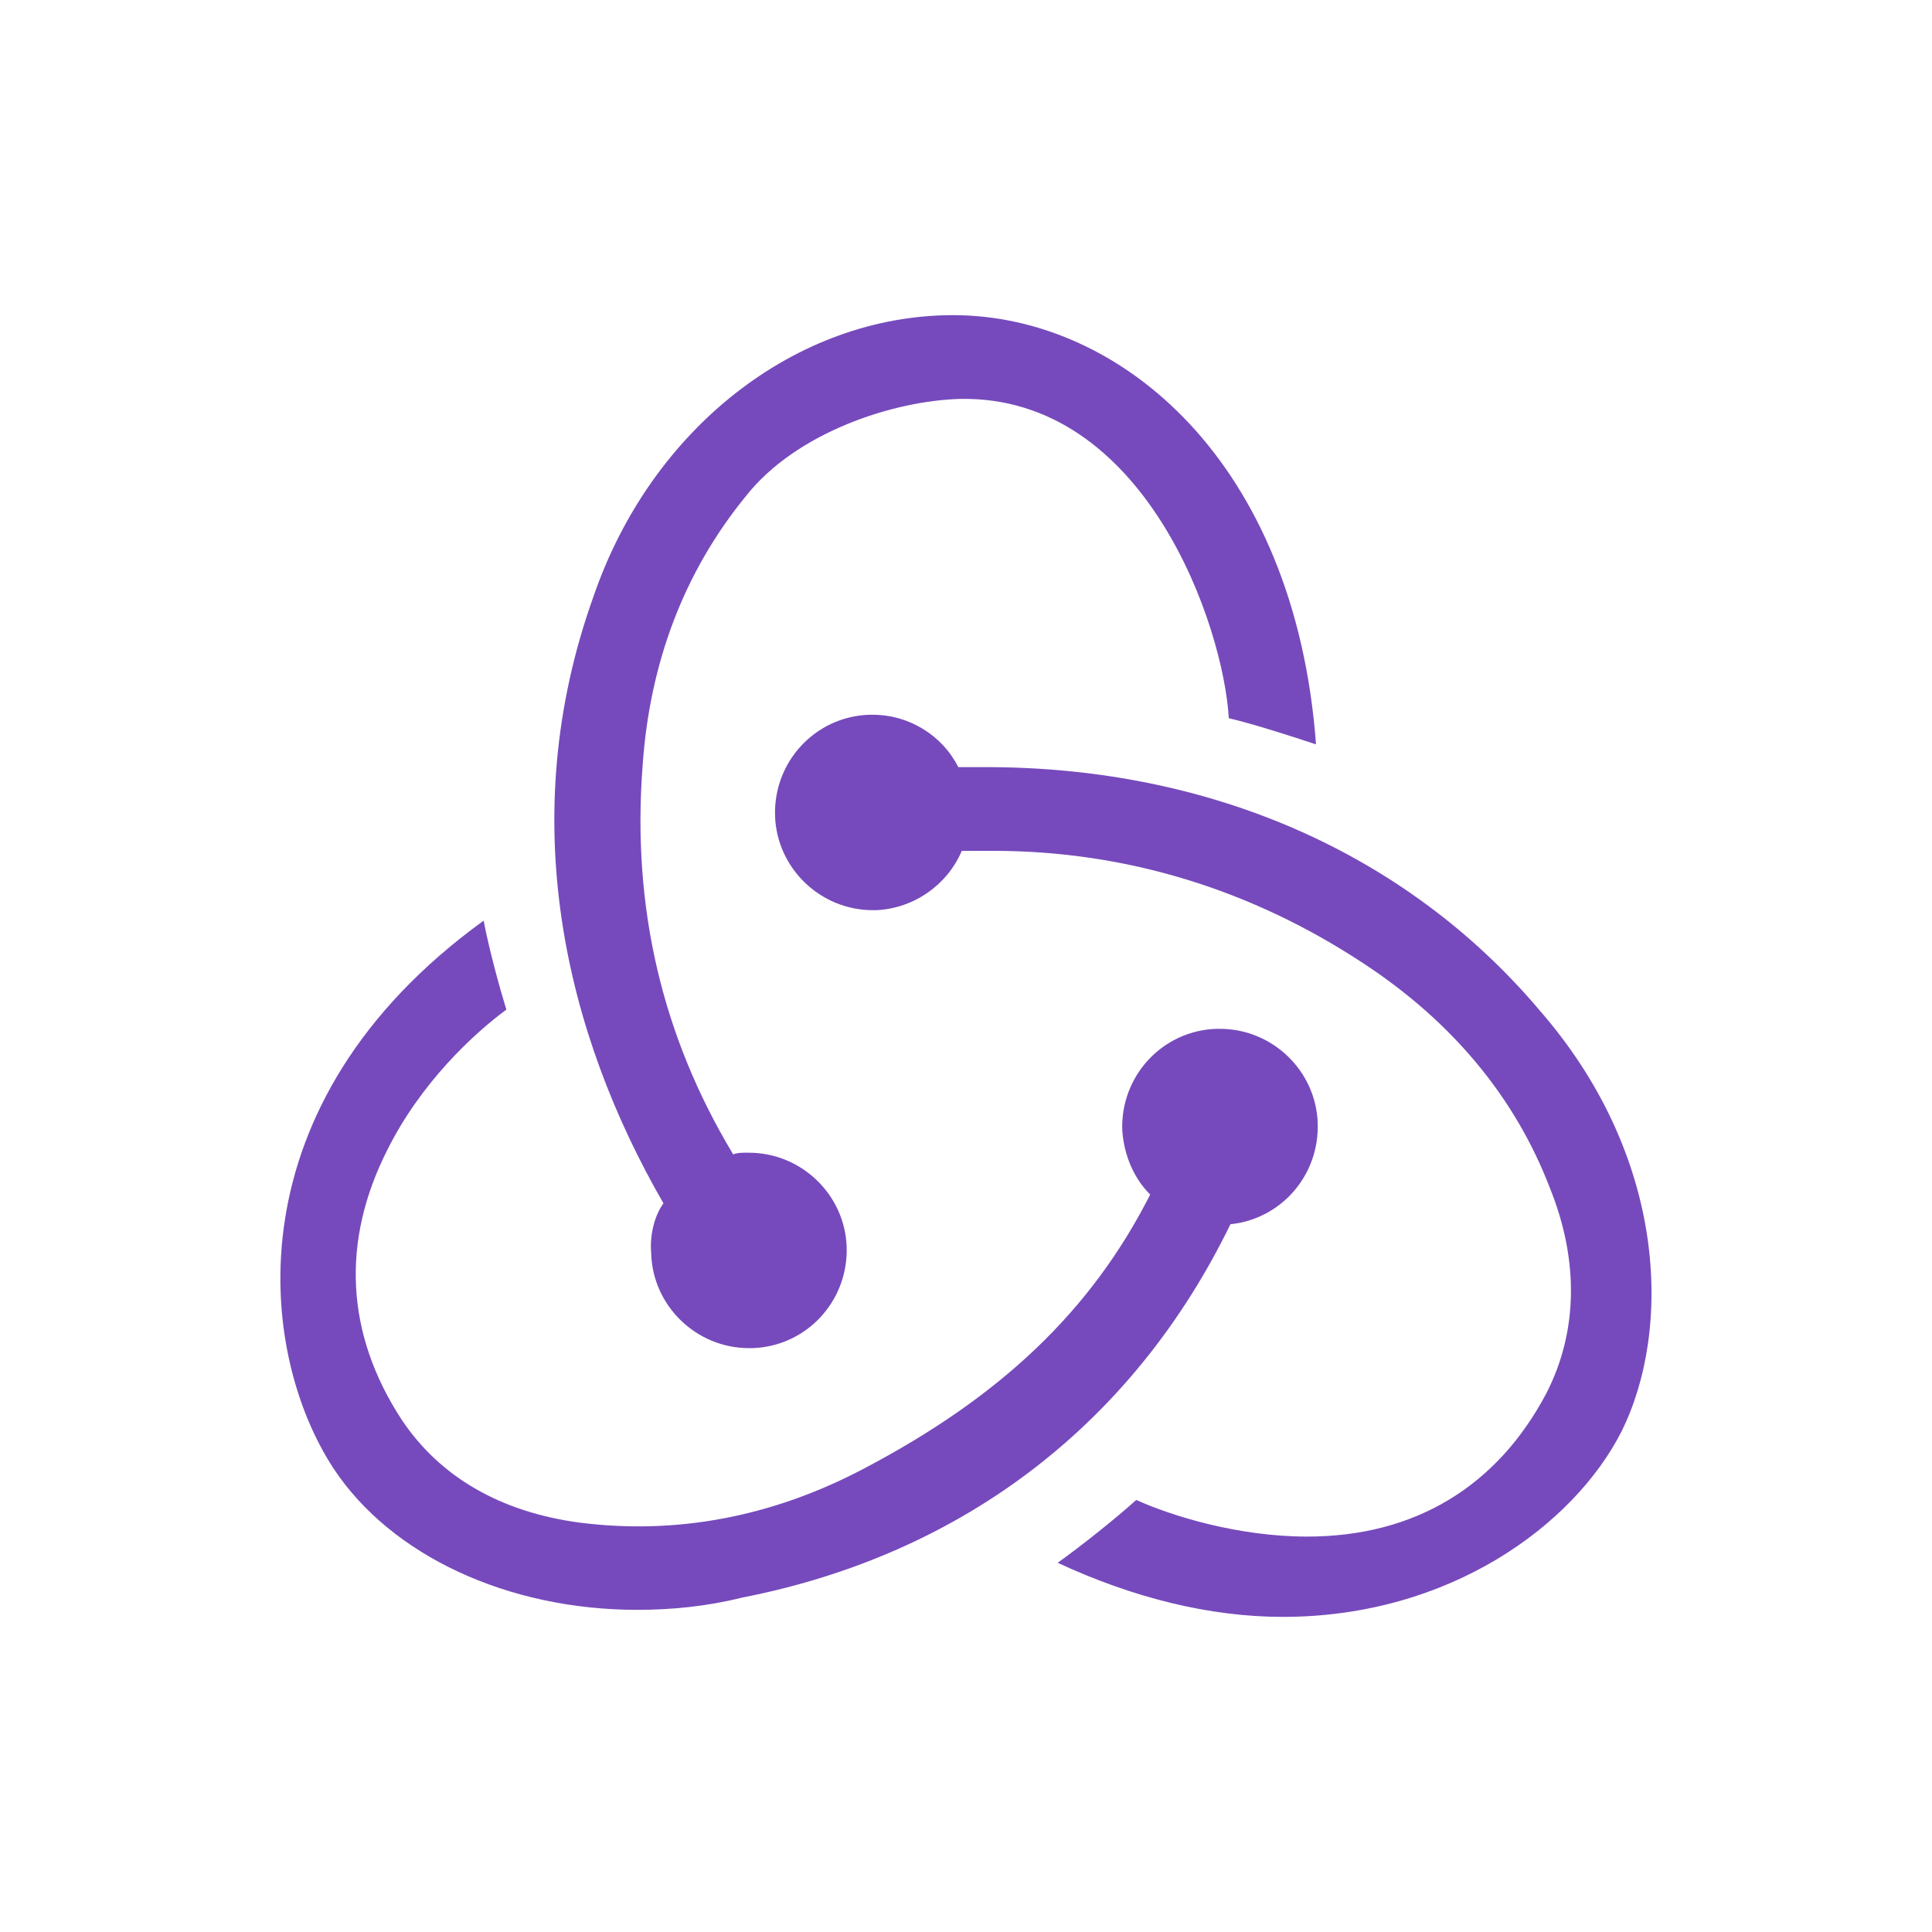
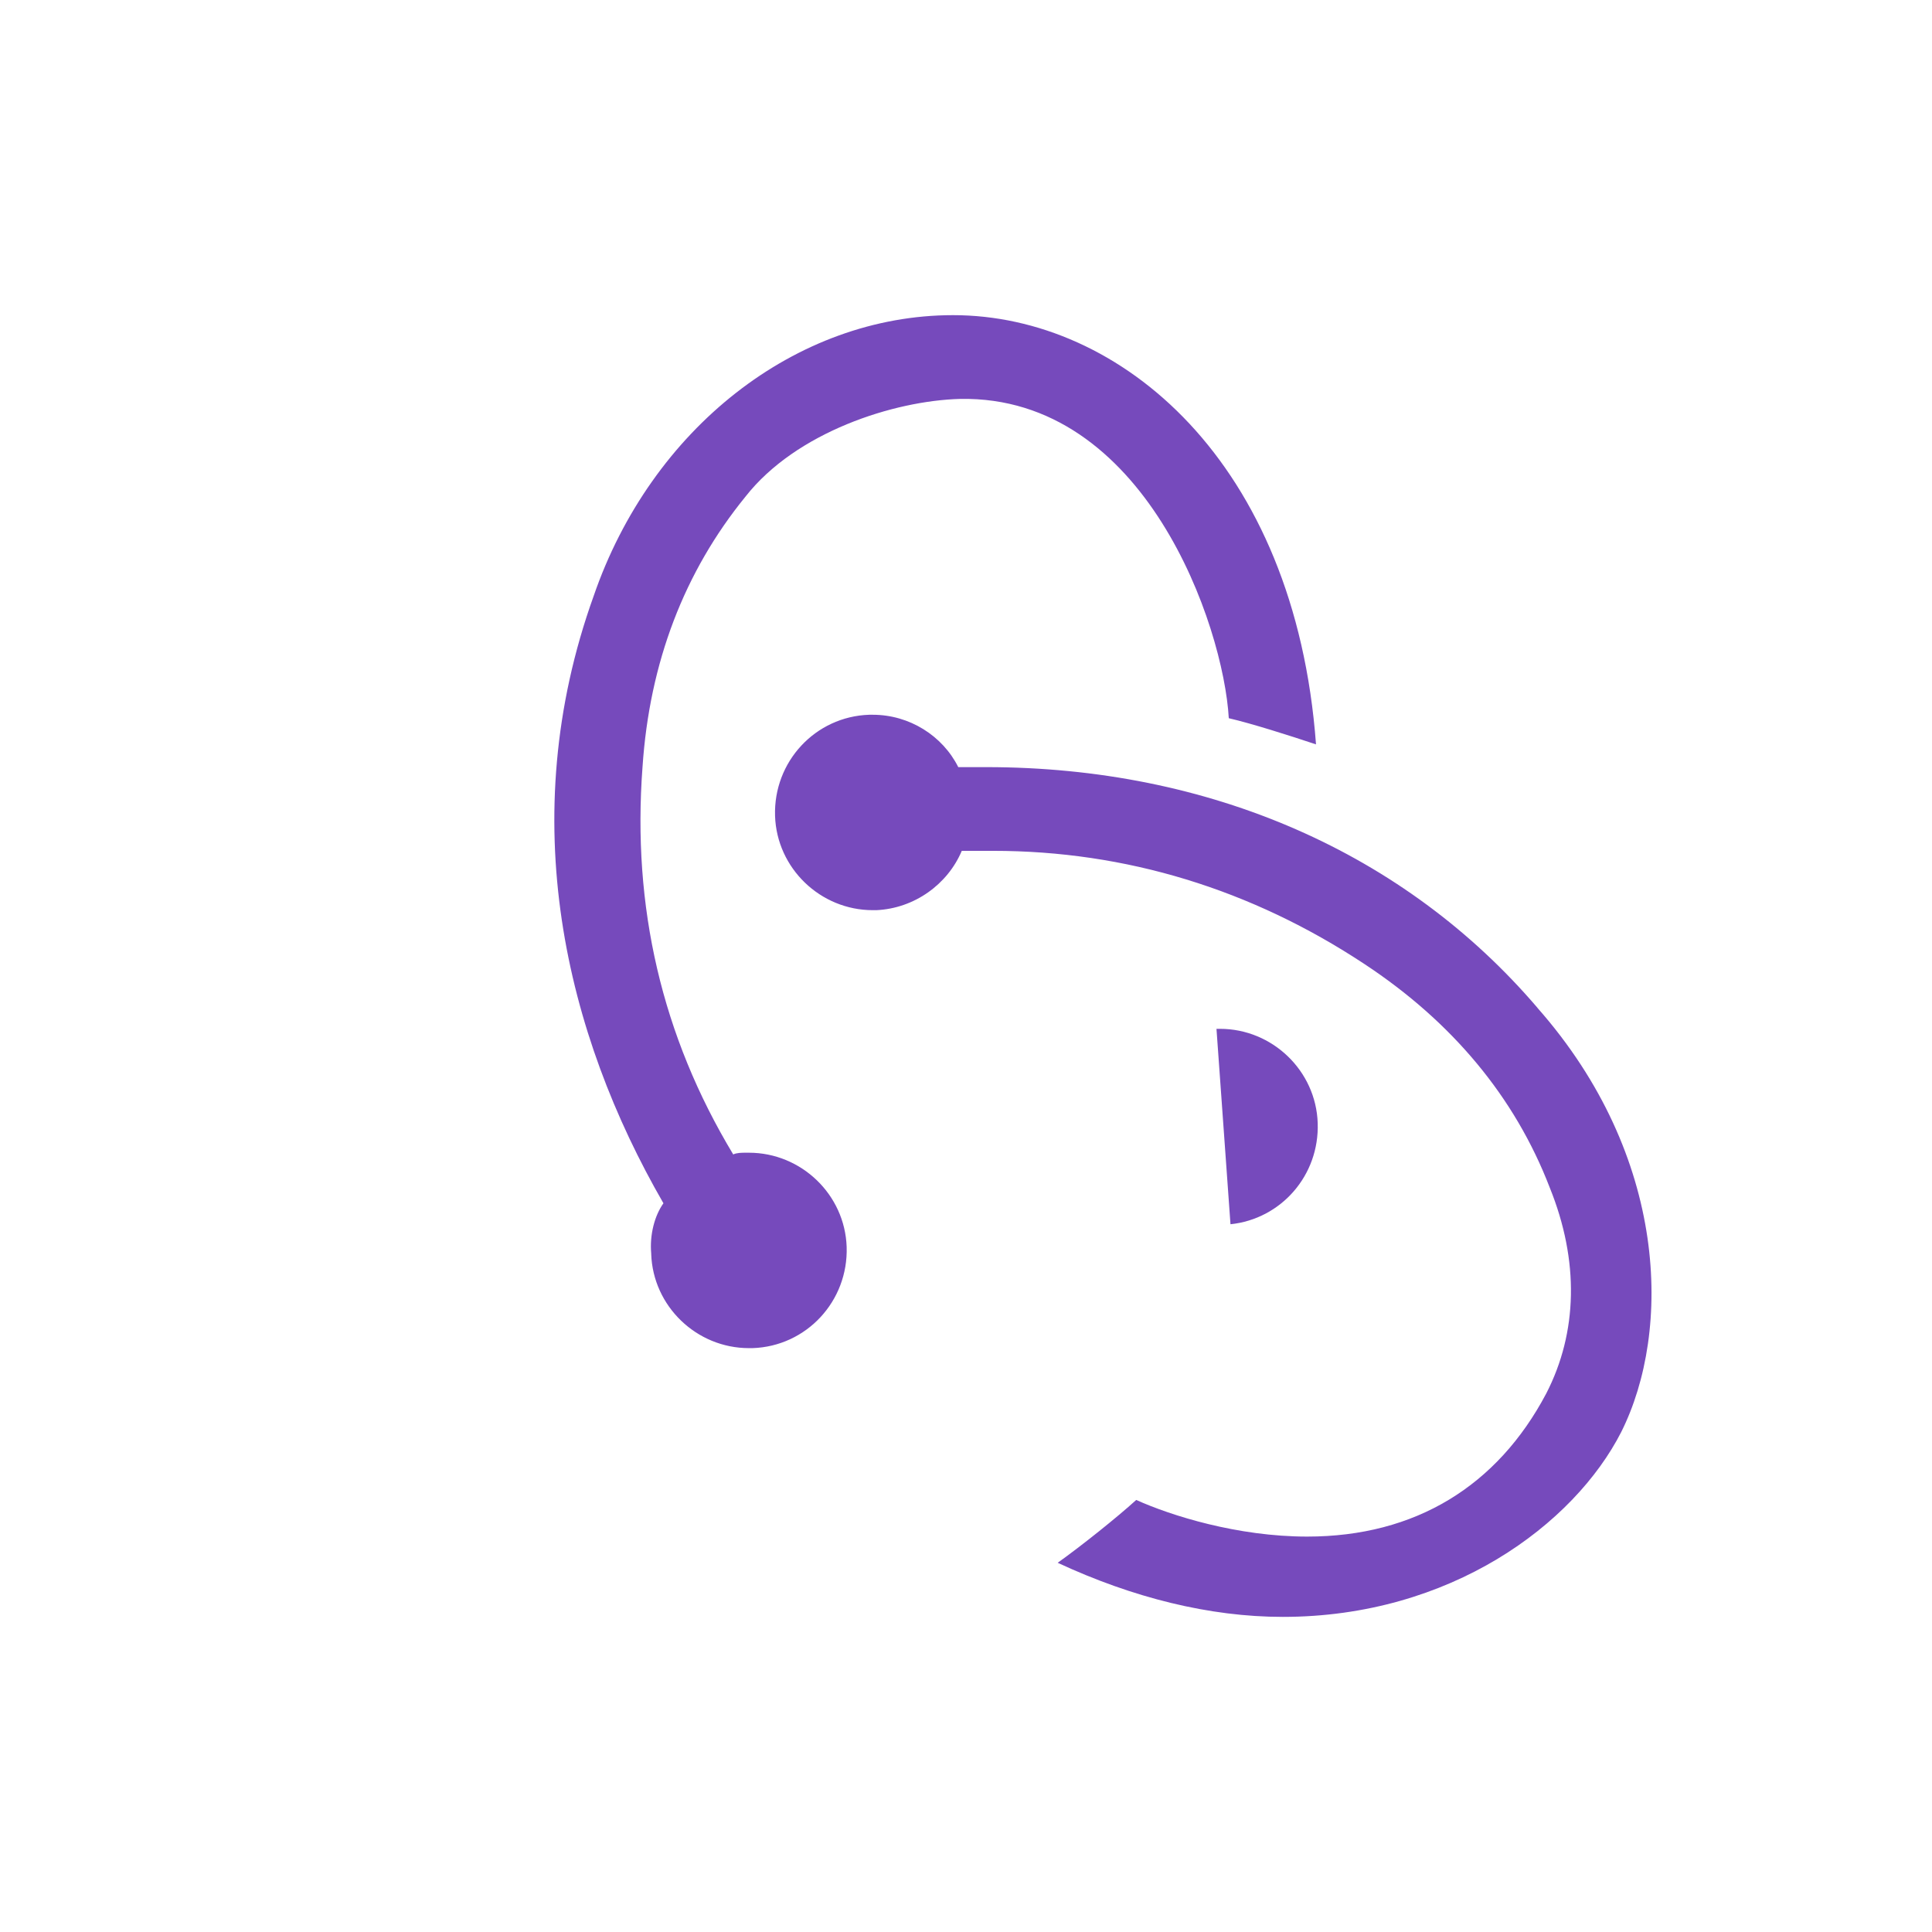
<svg xmlns="http://www.w3.org/2000/svg" id="Layer_1" viewBox="0 0 48 48">
  <defs>
    <style>.cls-1{fill:#764abc;fill-rule:evenodd;stroke-width:0px;}</style>
  </defs>
-   <path class="cls-1" d="m30.571,30.416c1.257-.13,2.211-1.214,2.167-2.514-.043-1.3-1.127-2.341-2.428-2.341h-.087c-1.344.043-2.384,1.17-2.341,2.514.043.65.303,1.214.694,1.604-1.474,2.905-3.728,5.029-7.109,6.806-2.297,1.214-4.682,1.647-7.066,1.344-1.951-.26-3.468-1.127-4.422-2.558-1.387-2.124-1.517-4.422-.347-6.719.824-1.647,2.124-2.861,2.948-3.468-.173-.564-.433-1.517-.564-2.211-6.286,4.552-5.635,10.707-3.728,13.612,1.431,2.168,4.335,3.511,7.543,3.511.867,0,1.734-.087,2.601-.303,5.549-1.084,9.754-4.378,12.138-9.277h0Zm7.629-5.375c-3.295-3.858-8.15-5.982-13.698-5.982h-.694c-.39-.78-1.214-1.301-2.124-1.301h-.087c-1.344.043-2.384,1.17-2.341,2.514.043,1.3,1.127,2.341,2.428,2.341h.087c.954-.043,1.777-.65,2.124-1.474h.78c3.295,0,6.416.954,9.233,2.818,2.167,1.431,3.728,3.295,4.595,5.549.737,1.821.694,3.598-.087,5.115-1.214,2.297-3.251,3.555-5.939,3.555-1.734,0-3.381-.52-4.248-.91-.477.433-1.344,1.127-1.951,1.561,1.864.867,3.772,1.344,5.592,1.344,4.162,0,7.239-2.298,8.41-4.595,1.257-2.514,1.17-6.849-2.081-10.534h-0Zm-22.021,6.112c.043,1.3,1.127,2.341,2.428,2.341h.087c1.344-.043,2.384-1.17,2.341-2.514-.043-1.3-1.127-2.341-2.428-2.341h-.087c-.087,0-.217,0-.303.043-1.777-2.948-2.514-6.156-2.254-9.624.173-2.601,1.04-4.855,2.558-6.719,1.257-1.604,3.685-2.384,5.332-2.428,4.595-.087,6.545,5.635,6.676,7.933.564.13,1.517.433,2.167.65-.52-7.023-4.855-10.664-9.017-10.664-3.901,0-7.499,2.818-8.93,6.979-1.994,5.549-.694,10.881,1.734,15.086-.217.303-.347.78-.303,1.257h0v-0Z" />
+   <path class="cls-1" d="m30.571,30.416c1.257-.13,2.211-1.214,2.167-2.514-.043-1.3-1.127-2.341-2.428-2.341h-.087h0Zm7.629-5.375c-3.295-3.858-8.15-5.982-13.698-5.982h-.694c-.39-.78-1.214-1.301-2.124-1.301h-.087c-1.344.043-2.384,1.17-2.341,2.514.043,1.3,1.127,2.341,2.428,2.341h.087c.954-.043,1.777-.65,2.124-1.474h.78c3.295,0,6.416.954,9.233,2.818,2.167,1.431,3.728,3.295,4.595,5.549.737,1.821.694,3.598-.087,5.115-1.214,2.297-3.251,3.555-5.939,3.555-1.734,0-3.381-.52-4.248-.91-.477.433-1.344,1.127-1.951,1.561,1.864.867,3.772,1.344,5.592,1.344,4.162,0,7.239-2.298,8.41-4.595,1.257-2.514,1.17-6.849-2.081-10.534h-0Zm-22.021,6.112c.043,1.3,1.127,2.341,2.428,2.341h.087c1.344-.043,2.384-1.17,2.341-2.514-.043-1.3-1.127-2.341-2.428-2.341h-.087c-.087,0-.217,0-.303.043-1.777-2.948-2.514-6.156-2.254-9.624.173-2.601,1.04-4.855,2.558-6.719,1.257-1.604,3.685-2.384,5.332-2.428,4.595-.087,6.545,5.635,6.676,7.933.564.13,1.517.433,2.167.65-.52-7.023-4.855-10.664-9.017-10.664-3.901,0-7.499,2.818-8.93,6.979-1.994,5.549-.694,10.881,1.734,15.086-.217.303-.347.78-.303,1.257h0v-0Z" />
</svg>